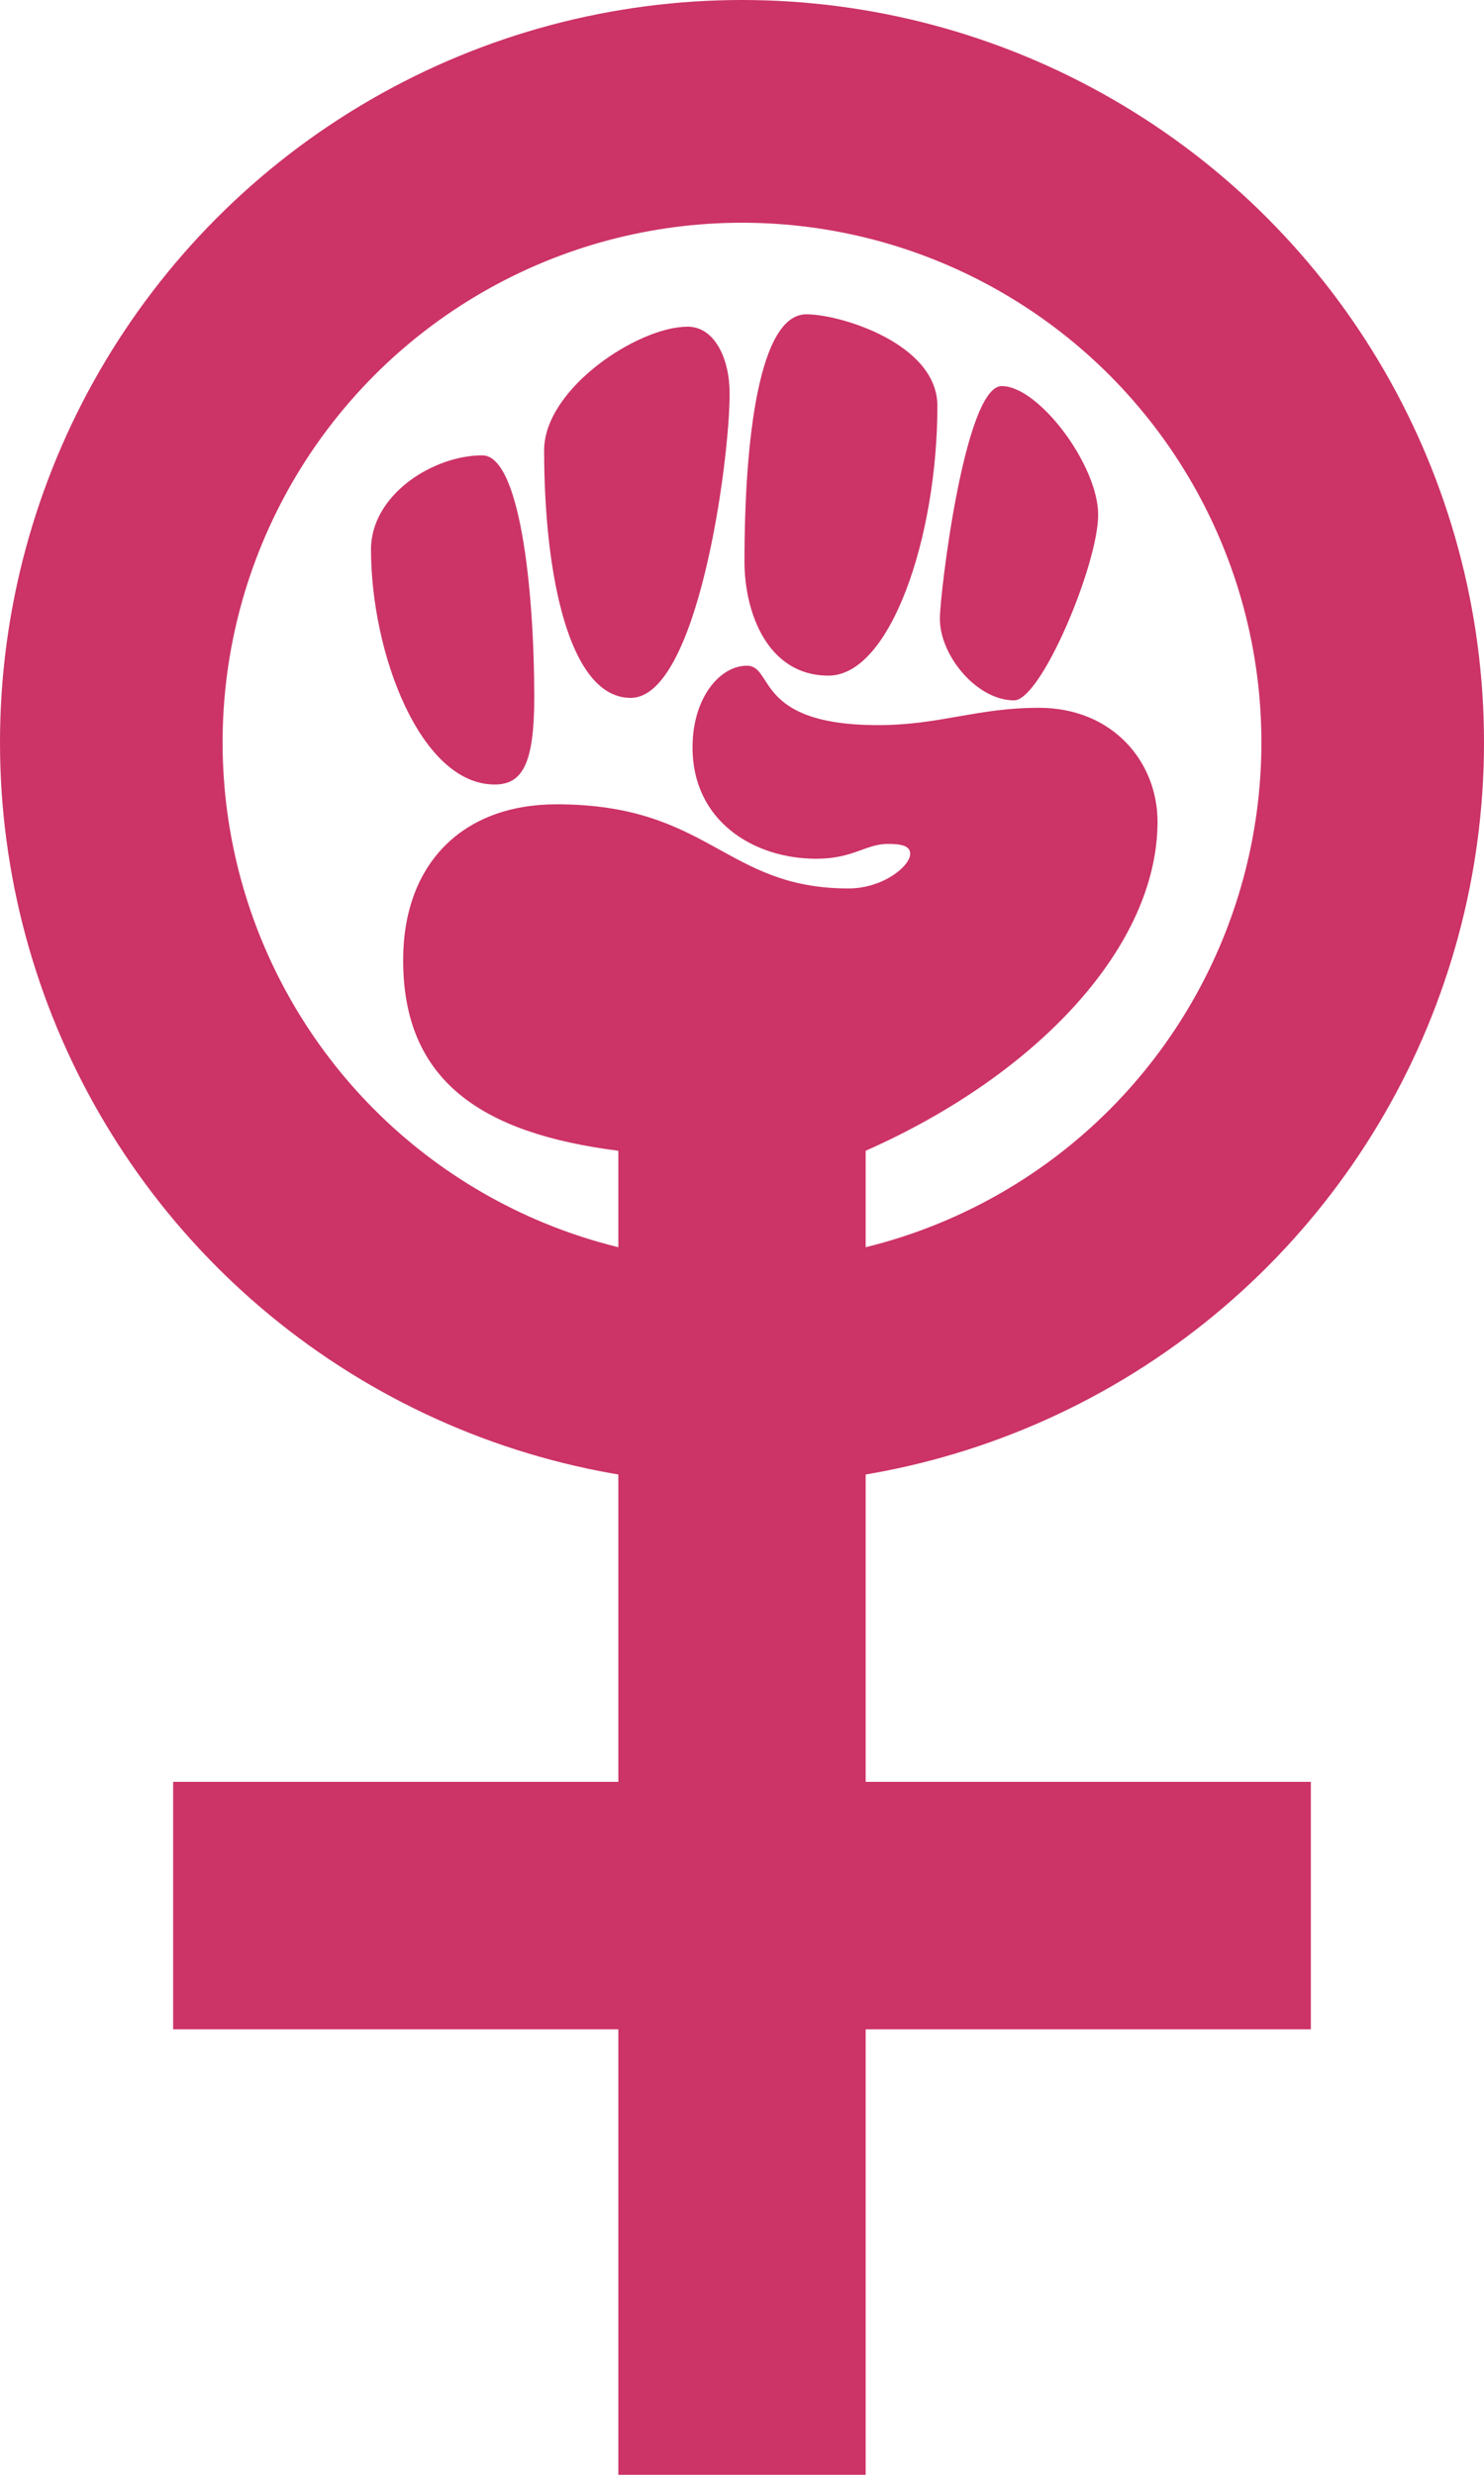
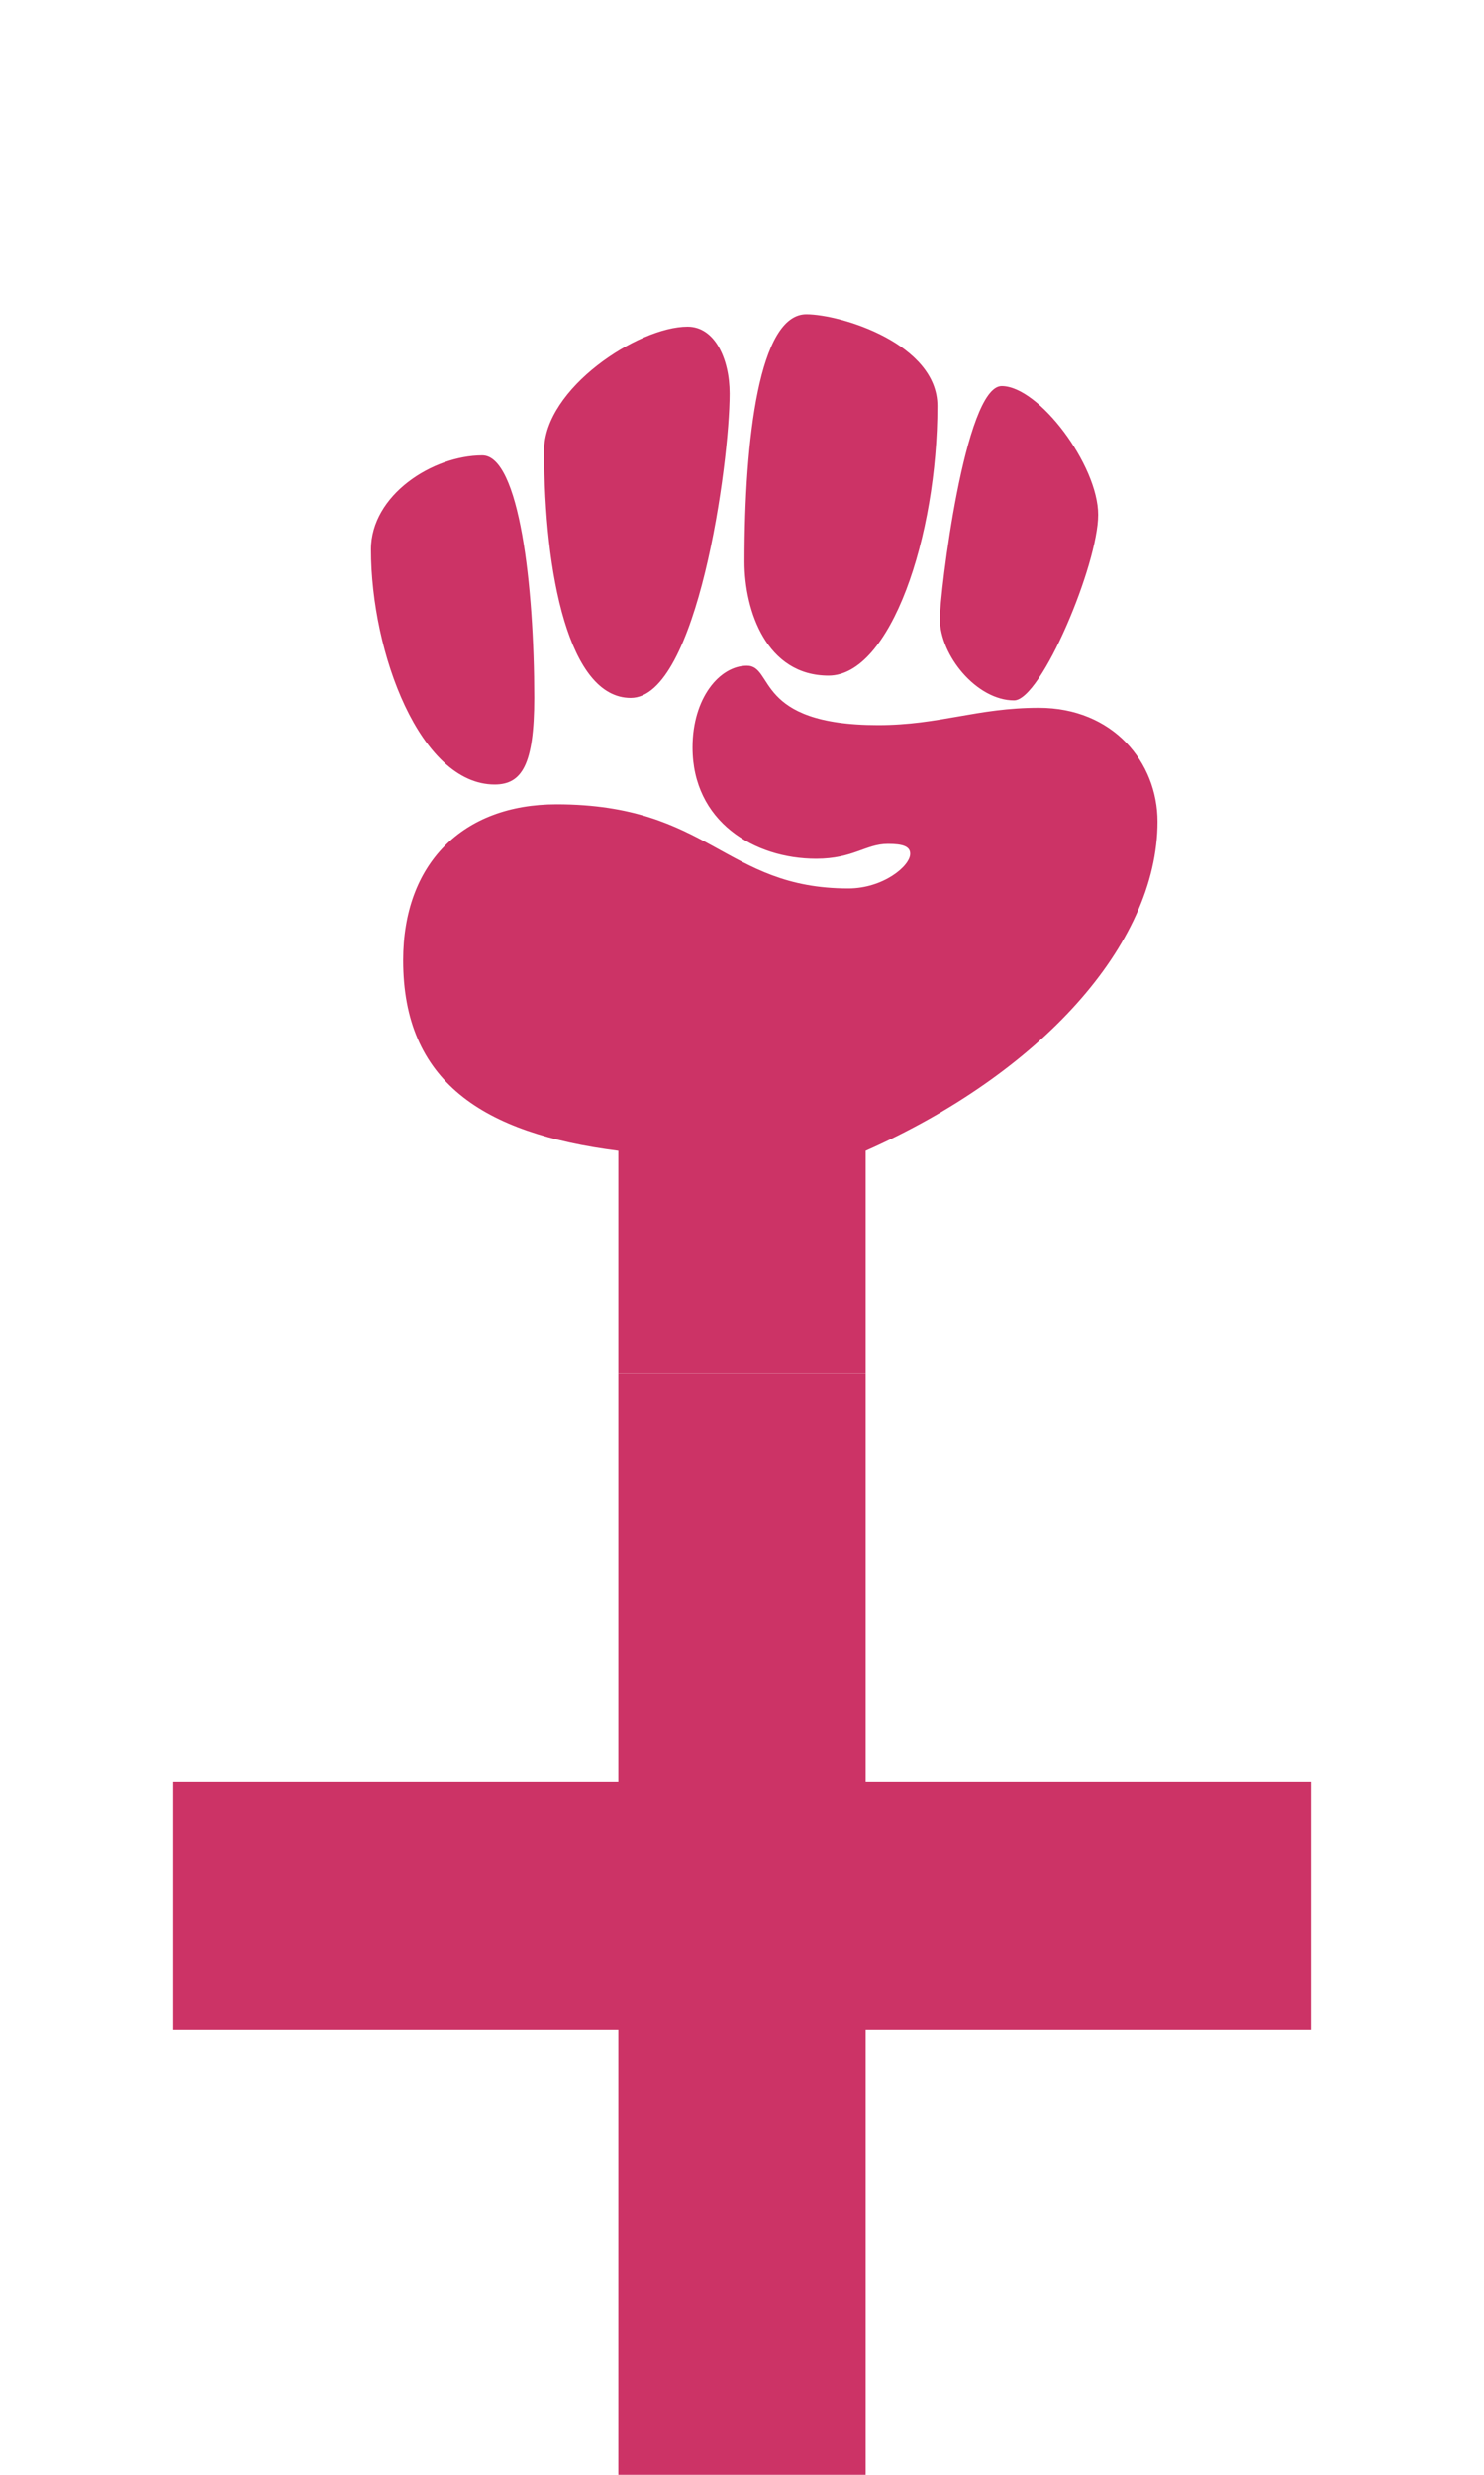
<svg xmlns="http://www.w3.org/2000/svg" version="1.1" viewBox="1 1 600 1000" height="1000" width="600">
  <title>Woman-power symbol (clenched fist in Venus sign)</title>
  <g stroke="#cc3366" style="fill:none;" transform="matrix(1,0,0,-1,-24,1001)">
-     <circle stroke-width="90" r="255" cy="700" cx="325" />
    <path stroke-width="100" d="M 325,0 V 445 M 95,230 h 460" />
    <path fill="#cc3366" style="stroke:none" d="m 375,445 v 90 c 70,31 118,83 118,133 0,24 -18,46 -48,46 -25,0 -40,-7 -65,-7 -50,0 -42,24 -53,24 -11,0 -22,-13 -22,-33 0,-30 25,-45 50,-45 15,0 20,6 29,6 6,0 9,-1 9,-4 0,-5 -11,-14 -25,-14 -50,0 -56,34 -118,34 -38,0 -62,-24 -62,-63 0,-49 32,-70 87,-77 v -90 z m 94,347 c 0,20 -24,52 -39,52 -15,0 -25,-84 -25,-94 0,-15 15,-33 30,-33 11,0 34,55 34,75 z m -65,44 c 0,25 -39,37 -53,37 -19,0 -25,-50 -25,-100 0,-20 9,-46 34,-46 25,0 44,56 44,109 z m -84,5 c 0,14 -6,27 -17,27 -20,0 -58,-25 -58,-50 0,-50 10,-100 35,-100 27,0 40,95 40,123 z M 241,718 c 0,45 -6,98 -21,98 -20,0 -45,-16 -45,-38 0,-42 20,-95 50,-95 11,0 16,8 16,35 z" />
  </g>
</svg>